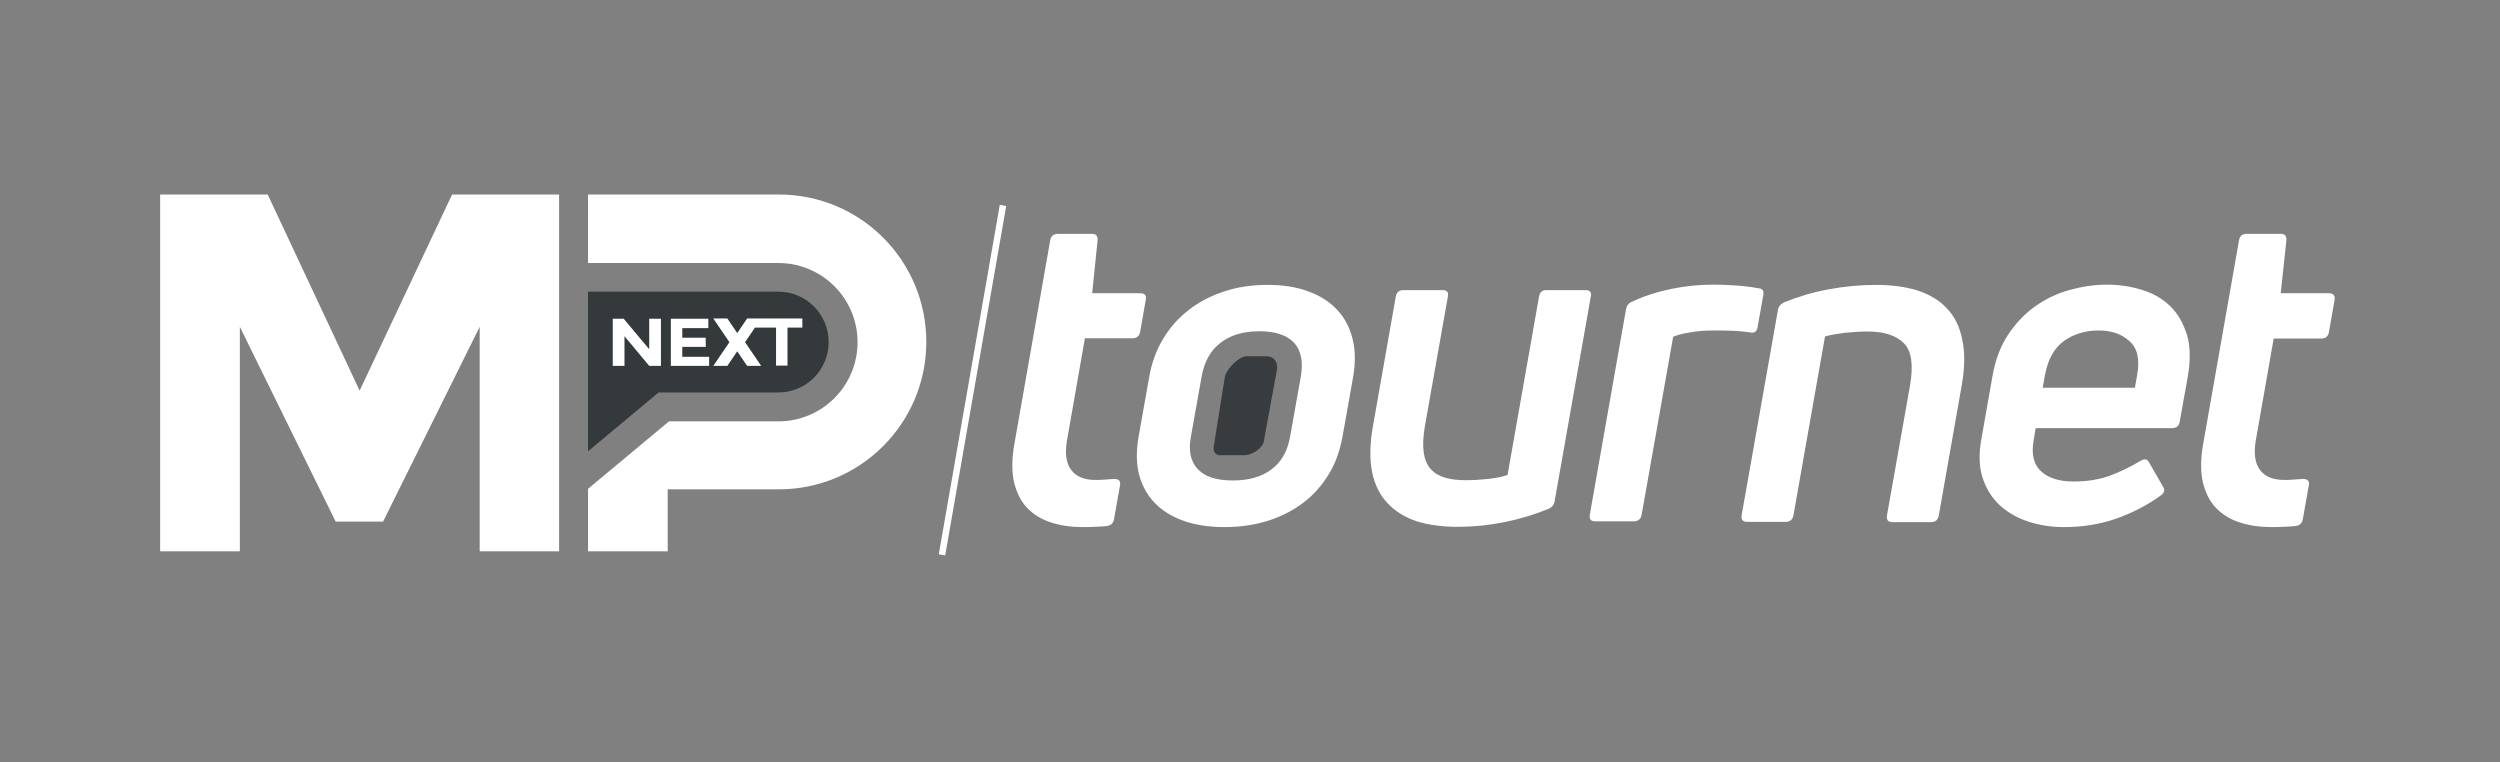
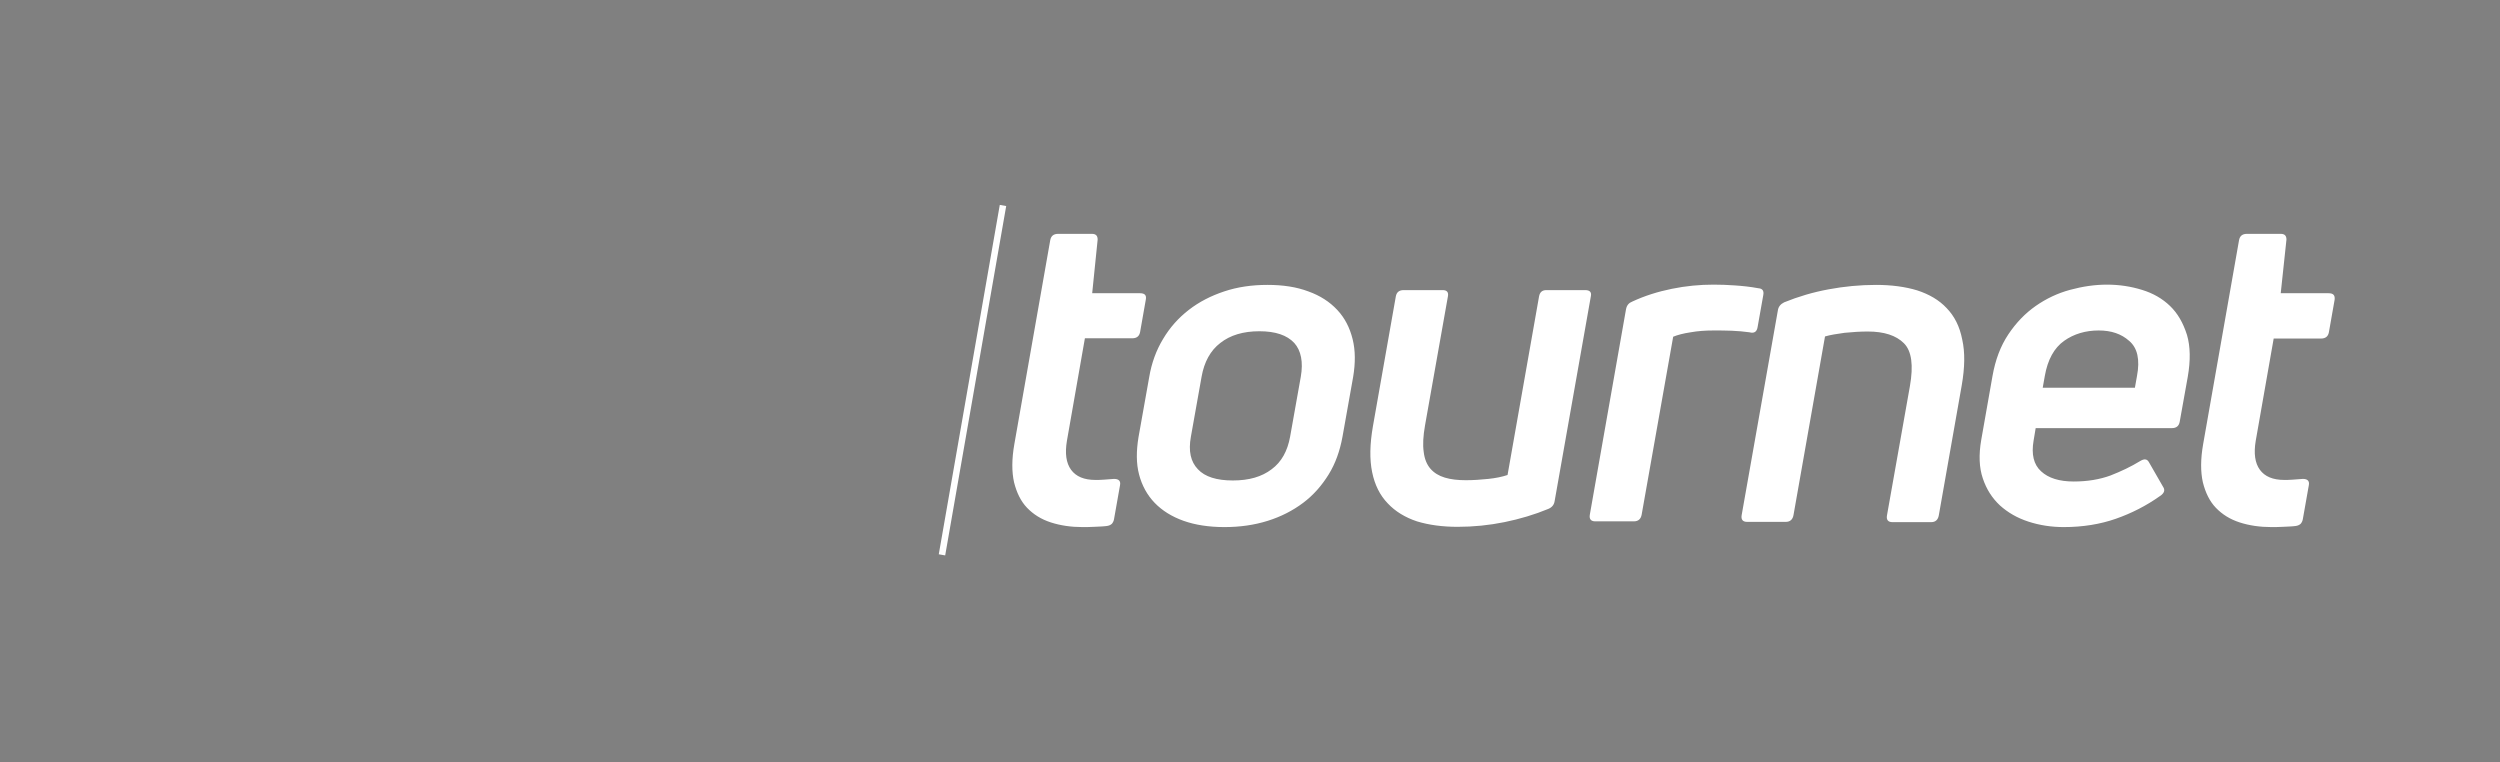
<svg xmlns="http://www.w3.org/2000/svg" xmlns:xlink="http://www.w3.org/1999/xlink" version="1.1" id="tournet_00000160154081322392913500000002728782089624617362_" x="0px" y="0px" viewBox="0 0 960 292.8" style="enable-background:new 0 0 960 292.8;" xml:space="preserve">
  <rect x="0" y="0" width="960" height="292.8" fill="#808080" stroke="none" />
  <style type="text/css">
	.st0{fill:#FFFFFF;}
	.st1{enable-background:new    ;}
	.st2{fill:#393C3F;}
	.st3{clip-path:url(#SVGID_00000078734203286021920730000006597919797695520951_);fill:#FFFFFF;}
	.st4{clip-path:url(#SVGID_00000078734203286021920730000006597919797695520951_);}
	.st5{clip-path:url(#SVGID_00000155844692204252557530000015609531761698381205_);fill:#34393B;}
	.st6{clip-path:url(#SVGID_00000155844692204252557530000015609531761698381205_);fill:#FFFFFF;}
</style>
  <g id="tournet">
    <g>
      <path class="st0" d="M416.6,129.9h18.2c1.7,0,2.7-0.8,3-2.4L440,115c0.3-1.6-0.4-2.4-2.2-2.4h-18.4l2.1-20.6    c0-1.5-0.7-2.2-2.2-2.2h-13c-1.7,0-2.7,0.8-3,2.4l-13.8,78.4c-1,5.7-1,10.6-0.1,14.6c1,4,2.6,7.3,5,9.8c2.4,2.5,5.4,4.4,9.1,5.6    s7.8,1.8,12.2,1.8c1.3,0,2.7,0,4.4-0.1c1.7-0.1,3.3-0.1,4.8-0.3c0.9-0.1,1.6-0.4,2.1-0.9c0.4-0.5,0.7-1.1,0.8-1.8l2.3-13    c0.3-1.6-0.5-2.4-2.3-2.4c-1.4,0.1-2.7,0.2-4,0.3c-1.3,0.1-2.3,0.1-3.1,0.1c-4.4,0-7.5-1.3-9.4-3.9c-1.9-2.6-2.4-6.3-1.6-11.1    L416.6,129.9z M513.5,119c-2.9-3.1-6.6-5.5-11.1-7.1c-4.5-1.7-9.7-2.5-15.7-2.5c-6,0-11.5,0.8-16.6,2.5c-5.1,1.7-9.6,4-13.6,7.1    c-4,3.1-7.3,6.8-9.9,11.2c-2.6,4.3-4.4,9.2-5.3,14.6l-4.1,23c-0.9,5.4-0.9,10.2,0.2,14.4c1.1,4.2,3.1,7.9,6,10.9    c2.9,3,6.6,5.3,11.1,6.9c4.5,1.6,9.8,2.4,15.7,2.4c6,0,11.5-0.8,16.6-2.4c5.1-1.6,9.6-3.9,13.6-6.9c4-3,7.2-6.7,9.8-10.9    c2.6-4.2,4.3-9,5.3-14.4l4.1-23c0.9-5.4,0.9-10.2-0.2-14.6C518.3,125.8,516.4,122.1,513.5,119z M499.5,144.7l-4.1,23    c-1,5.5-3.3,9.7-7.1,12.5c-3.8,2.9-8.7,4.3-14.9,4.3c-6.2,0-10.7-1.4-13.4-4.3c-2.8-2.9-3.7-7-2.7-12.5l4.1-23    c1-5.7,3.4-10.1,7.2-13c3.8-3,8.8-4.5,15-4.5c6.2,0,10.6,1.5,13.4,4.5C499.6,134.6,500.5,139,499.5,144.7z M608.7,111.4h-14.9    c-1.6,0-2.5,0.8-2.8,2.4l-12.1,68.6c-2.1,0.7-4.5,1.2-7.4,1.5c-2.9,0.3-5.7,0.5-8.6,0.5c-3.1,0-5.8-0.3-8.1-1    c-2.3-0.7-4.1-1.8-5.5-3.4c-1.4-1.6-2.3-3.8-2.6-6.5c-0.4-2.7-0.2-6.1,0.5-10.1l8.8-49.6c0.3-1.6-0.4-2.4-2-2.4H539    c-1.7,0-2.7,0.8-3,2.4l-8.8,49.9c-1.2,6.9-1.3,12.7-0.3,17.6c1,4.9,3,8.9,6,12c2.9,3.1,6.7,5.4,11.2,6.9c4.6,1.4,9.8,2.1,15.6,2.1    c6.1,0,12.1-0.6,18-1.8s11.6-2.9,16.9-5.1c1.4-0.6,2.2-1.6,2.4-3.1l13.9-78.6C611.2,112.2,610.5,111.4,608.7,111.4z M674.9,125.7    l2.2-12.4c0.3-1.6-0.3-2.5-1.8-2.6c-3.2-0.6-6.2-0.9-9.1-1.1c-2.8-0.2-5.6-0.3-8.2-0.3c-5.3,0-10.6,0.5-16,1.6    c-5.4,1.1-10.5,2.7-15.2,4.9c-1.3,0.5-2.1,1.4-2.4,2.9l-13.9,78.9c-0.3,1.7,0.4,2.6,2.1,2.6h14.8c1.7,0,2.7-0.9,3-2.6l12.1-68.3    c1.7-0.7,4-1.3,6.7-1.7c2.8-0.5,5.7-0.7,8.8-0.7c2.3,0,4.6,0,7,0.1c2.4,0.1,4.6,0.3,6.8,0.6C673.6,128.1,674.6,127.4,674.9,125.7z     M747.5,118.3c-2.9-3.1-6.7-5.3-11.3-6.8c-4.6-1.4-9.9-2.1-15.8-2.1c-6.2,0-12.3,0.6-18.2,1.7c-6,1.1-11.7,2.8-17.1,5    c-1.4,0.7-2.2,1.7-2.4,3.1l-13.9,78.6c-0.3,1.7,0.4,2.6,2.1,2.6h14.8c1.7,0,2.7-0.9,3-2.6l12.1-68.6c2-0.6,4.6-1,7.5-1.4    c3-0.3,6-0.5,8.9-0.5c6.3,0,10.9,1.5,13.9,4.5c3,3,3.7,8.5,2.3,16.5l-8.8,49.6c-0.3,1.7,0.4,2.6,2.1,2.6h14.9    c1.6,0,2.6-0.9,2.9-2.6l8.8-49.9c1.2-6.9,1.3-12.7,0.2-17.6C752.5,125.3,750.5,121.4,747.5,118.3z M833.3,117.5    c-2.9-2.8-6.5-4.9-10.8-6.2c-4.2-1.3-8.7-2-13.4-2c-4.7,0-9.4,0.7-14.2,2c-4.8,1.3-9.2,3.4-13.2,6.2c-4,2.8-7.5,6.4-10.5,10.9    c-3,4.5-5,9.8-6.1,16.1l-4.3,24.4c-1,5.7-0.8,10.7,0.6,14.8c1.4,4.2,3.6,7.6,6.6,10.4c3,2.7,6.6,4.8,10.9,6.2    c4.3,1.4,8.8,2.1,13.6,2.1c7.3,0,14-1.1,20-3.2s11.7-5,16.9-8.7c1.7-1.1,2.1-2.3,1.2-3.6l-5.4-9.4c-0.7-1.3-1.8-1.4-3.3-0.5    c-3.6,2.2-7.4,4-11.5,5.6c-4.1,1.5-8.8,2.3-14.1,2.3c-5.5,0-9.7-1.3-12.5-3.9c-2.9-2.6-3.8-6.6-2.9-11.8l0.8-4.8H834    c1.7,0,2.7-0.8,3-2.4l3.1-17.3c1.1-6.3,1-11.7-0.3-16.1C838.3,123.9,836.2,120.3,833.3,117.5z M820.6,144.4l-0.8,4.5h-35.4    l0.8-4.5c1.1-6.3,3.6-10.8,7.4-13.5c3.8-2.7,8.3-4,13.3-4c4.8,0,8.7,1.3,11.7,4C820.8,133.6,821.8,138.1,820.6,144.4z     M894.2,112.6h-18.4L878,92c0-1.5-0.7-2.2-2.2-2.2h-13c-1.7,0-2.7,0.8-3,2.4l-13.8,78.4c-1,5.7-1,10.6-0.1,14.6c1,4,2.6,7.3,5,9.8    c2.4,2.5,5.4,4.4,9.1,5.6c3.7,1.2,7.8,1.8,12.2,1.8c1.3,0,2.7,0,4.4-0.1c1.7-0.1,3.3-0.1,4.8-0.3c0.9-0.1,1.6-0.4,2.1-0.9    c0.4-0.5,0.7-1.1,0.8-1.8l2.3-13c0.3-1.6-0.5-2.4-2.3-2.4c-1.4,0.1-2.7,0.2-4,0.3c-1.3,0.1-2.3,0.1-3.1,0.1    c-4.4,0-7.5-1.3-9.4-3.9c-1.9-2.6-2.4-6.3-1.6-11.1l6.9-39.3h18.2c1.7,0,2.7-0.8,3-2.4l2.2-12.5    C896.7,113.4,896,112.6,894.2,112.6z" />
    </g>
  </g>
  <g id="Linie_1_00000042732344668566888220000001371699436844512684_" class="st1">
    <g id="Linie_1">
      <g>
        <rect x="305.3" y="144.6" transform="matrix(0.172 -0.985 0.985 0.172 165.546 488.695)" class="st0" width="136.2" height="2.5" />
      </g>
    </g>
  </g>
  <g id="Rechteck_2_00000121989042325380860360000011298744989853029783_" class="st1">
    <g id="Rechteck_2">
      <g>
-         <path class="st2" d="M486.2,136.8h-7.7c-2.7,0.1-7.8,5-8.2,8.2l-4.3,26.9c-0.1,1.5,0.8,2.9,2.4,2.9h9.6c1.6,0,5.6-1.3,7.2-4.8     l5.2-28.3C490.7,138.8,489,136.7,486.2,136.8z" />
-       </g>
+         </g>
    </g>
  </g>
  <g>
    <g>
      <defs>
-         <rect id="SVGID_1_" x="17.7" y="10.7" width="371" height="262.3" />
-       </defs>
+         </defs>
      <clipPath id="SVGID_00000176721616087217123080000000129246939664129968_">
        <use xlink:href="#SVGID_1_" style="overflow:visible;" />
      </clipPath>
      <rect x="234.3" y="119.4" style="clip-path:url(#SVGID_00000176721616087217123080000000129246939664129968_);fill:#FFFFFF;" width="75.1" height="23.3" />
      <g style="clip-path:url(#SVGID_00000176721616087217123080000000129246939664129968_);">
        <defs>
-           <rect id="SVGID_00000121251959841169645790000003927188832735122591_" x="17.7" y="10.7" width="371" height="262.3" />
-         </defs>
+           </defs>
        <clipPath id="SVGID_00000177448552241571940490000015235282436410013859_">
          <use xlink:href="#SVGID_00000121251959841169645790000003927188832735122591_" style="overflow:visible;" />
        </clipPath>
-         <path style="clip-path:url(#SVGID_00000177448552241571940490000015235282436410013859_);fill:#34393B;" d="M298.9,112h-73.1     v61.3l27.1-22.6l46,0c10.7,0,19.3-8.7,19.3-19.3C318.2,120.7,309.6,112,298.9,112 M253.8,140.5h-4.5l-9.5-11.4v11.4h-4.5v-18.1     h4.2l9.8,11.7v-11.7h4.5V140.5z M272.3,140.5h-14.7v-18.1H272v3.6h-10v3.7h9v3.5h-9v3.8h10.3V140.5z M308.1,125.8h-5.7v14.6H298     v-14.6h-8.1l-3.8,5.6l6.2,9.1h-5.4l-3.8-5.6l-3.8,5.6h-5.4l6.2-9.1l-6.2-9.1h5.4l3.8,5.6l3.8-5.6h21.2V125.8z" />
        <path style="clip-path:url(#SVGID_00000177448552241571940490000015235282436410013859_);fill:#FFFFFF;" d="M298.9,101     c16.8,0,30.4,13.6,30.4,30.4c0,16.8-13.6,30.4-30.4,30.4l-42,0l-31.1,25.9v24h30.6v-23.8h42.7c31.2,0,56.6-25.3,56.6-56.6     s-25.3-56.6-56.6-56.6h-73.3V101H298.9z" />
-         <polygon style="clip-path:url(#SVGID_00000177448552241571940490000015235282436410013859_);fill:#FFFFFF;" points="184.2,125.5      147.1,200.3 128.9,200.3 92.1,125.5 92.1,211.7 61.5,211.7 61.5,74.7 102.8,74.7 138.1,150 173.6,74.7 214.7,74.7 214.7,211.7      184.2,211.7    " />
      </g>
    </g>
  </g>
</svg>